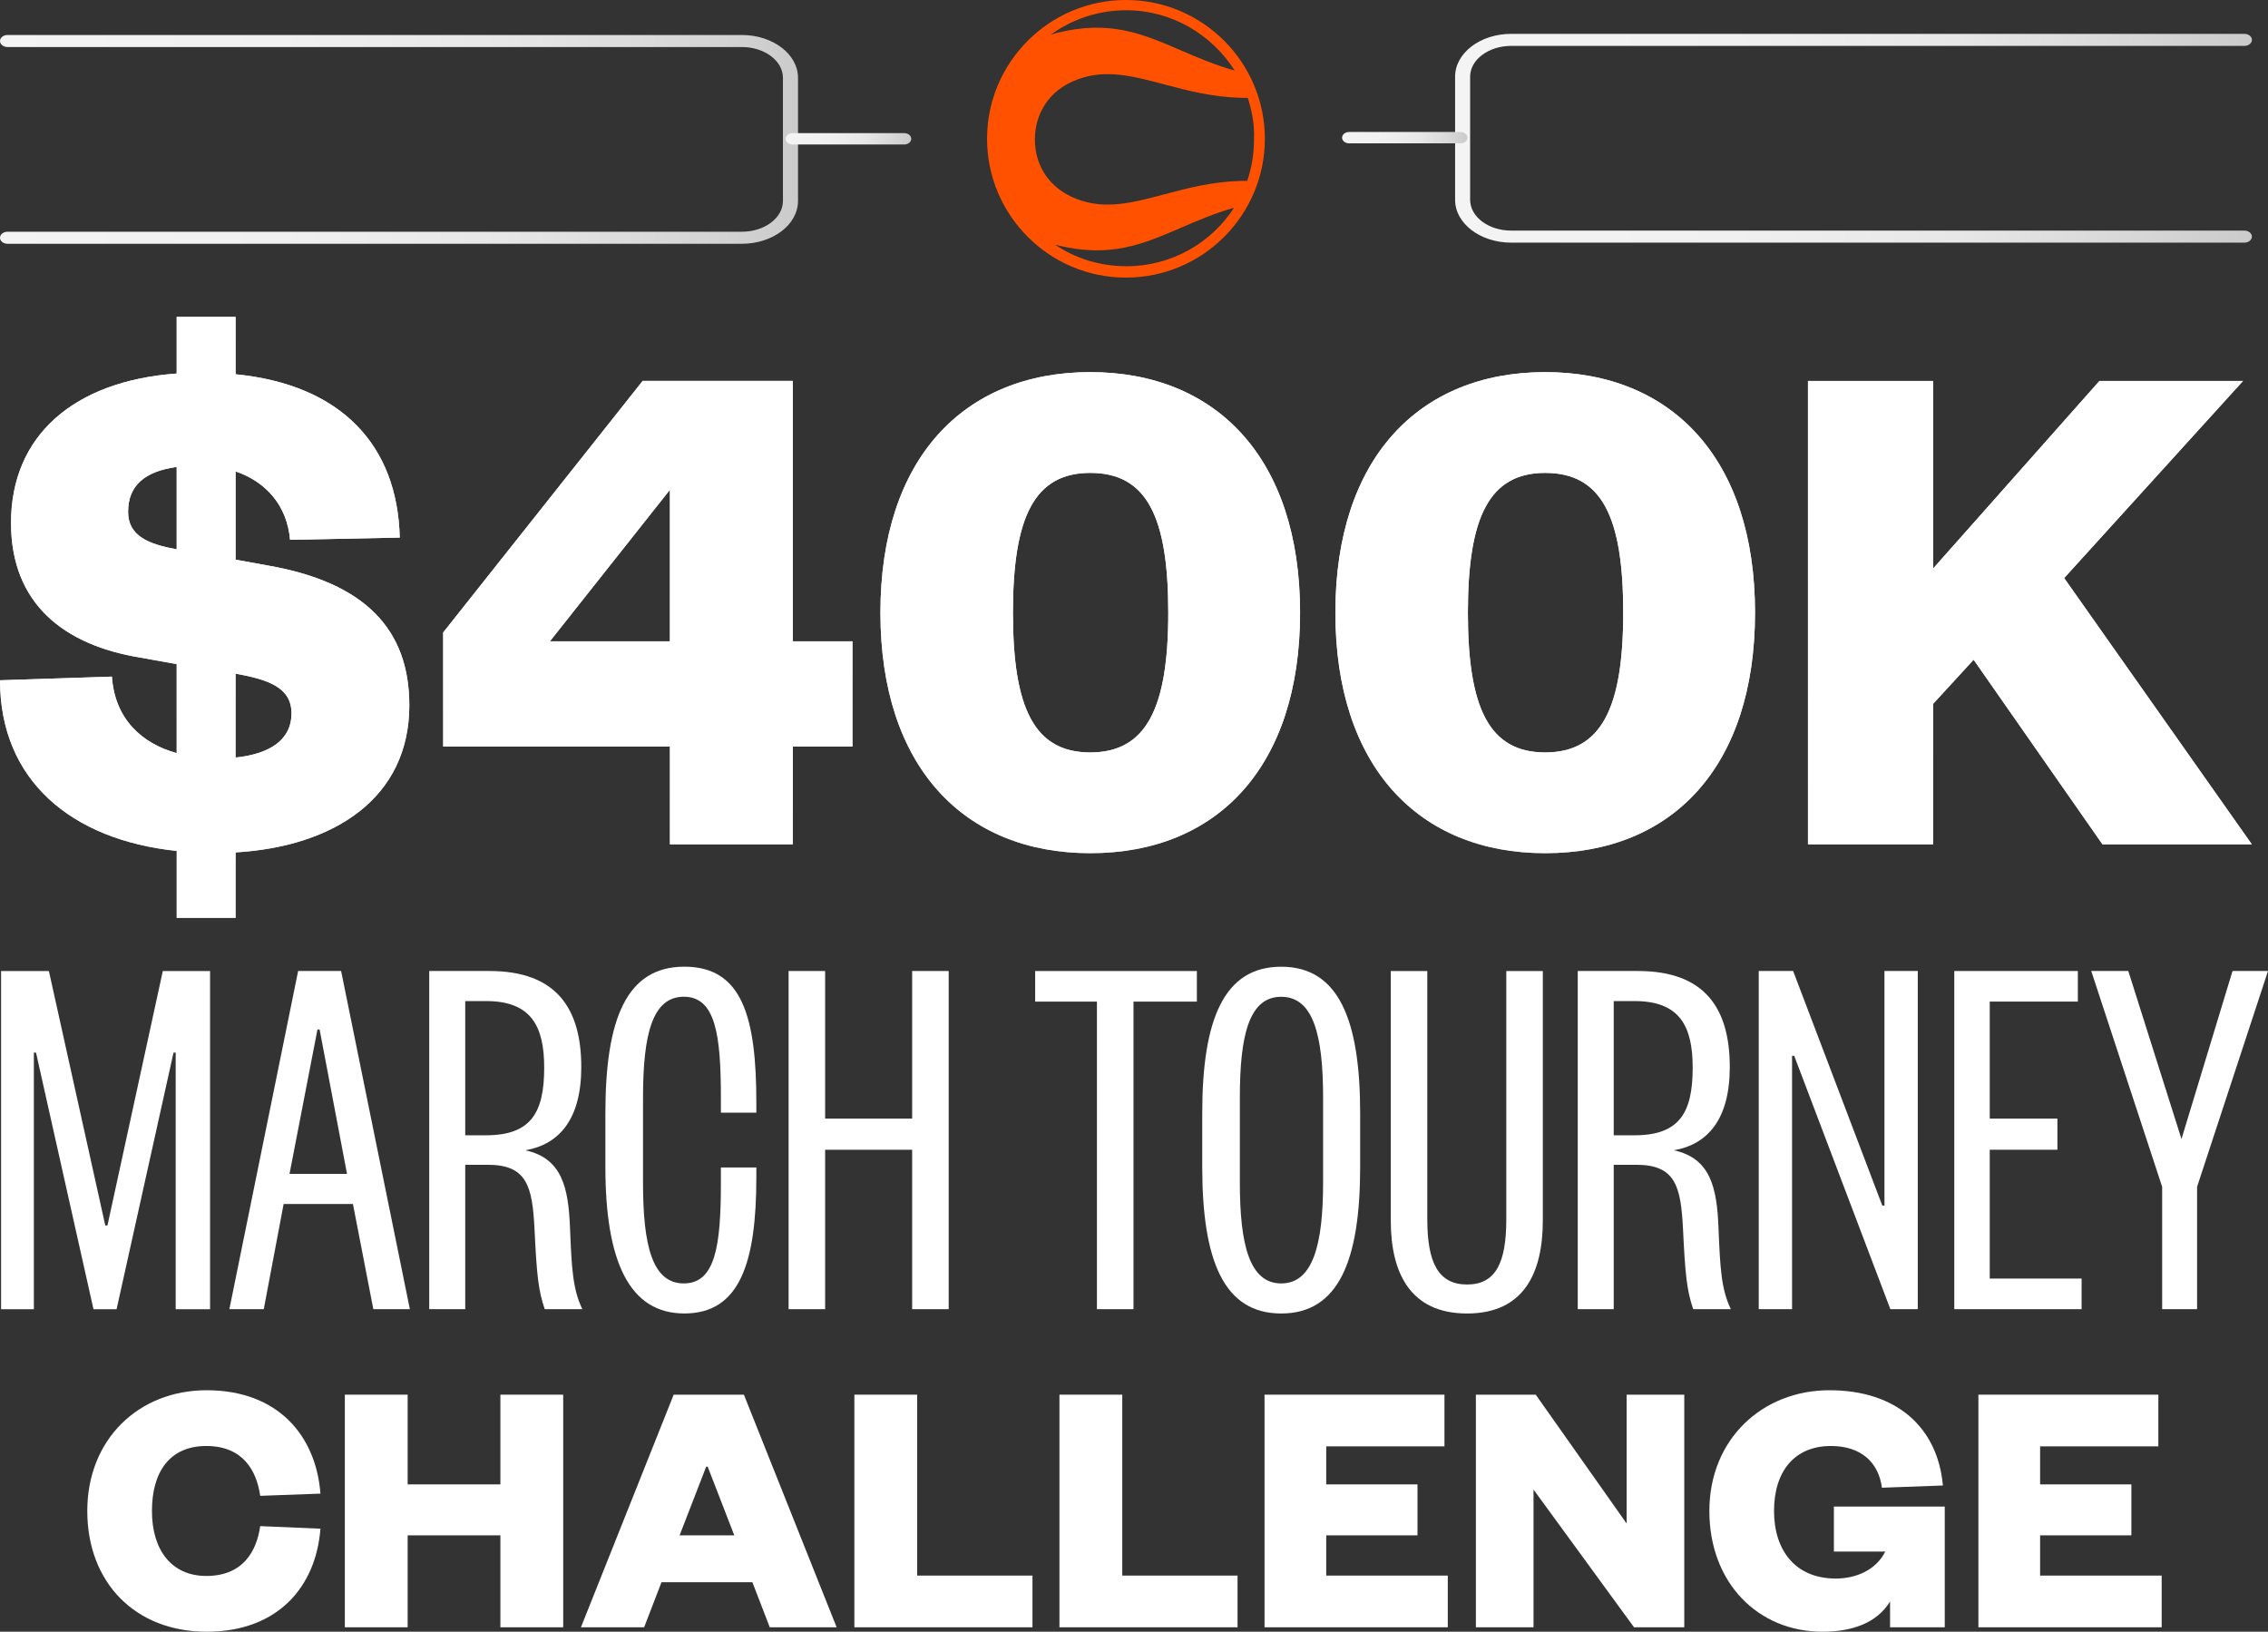
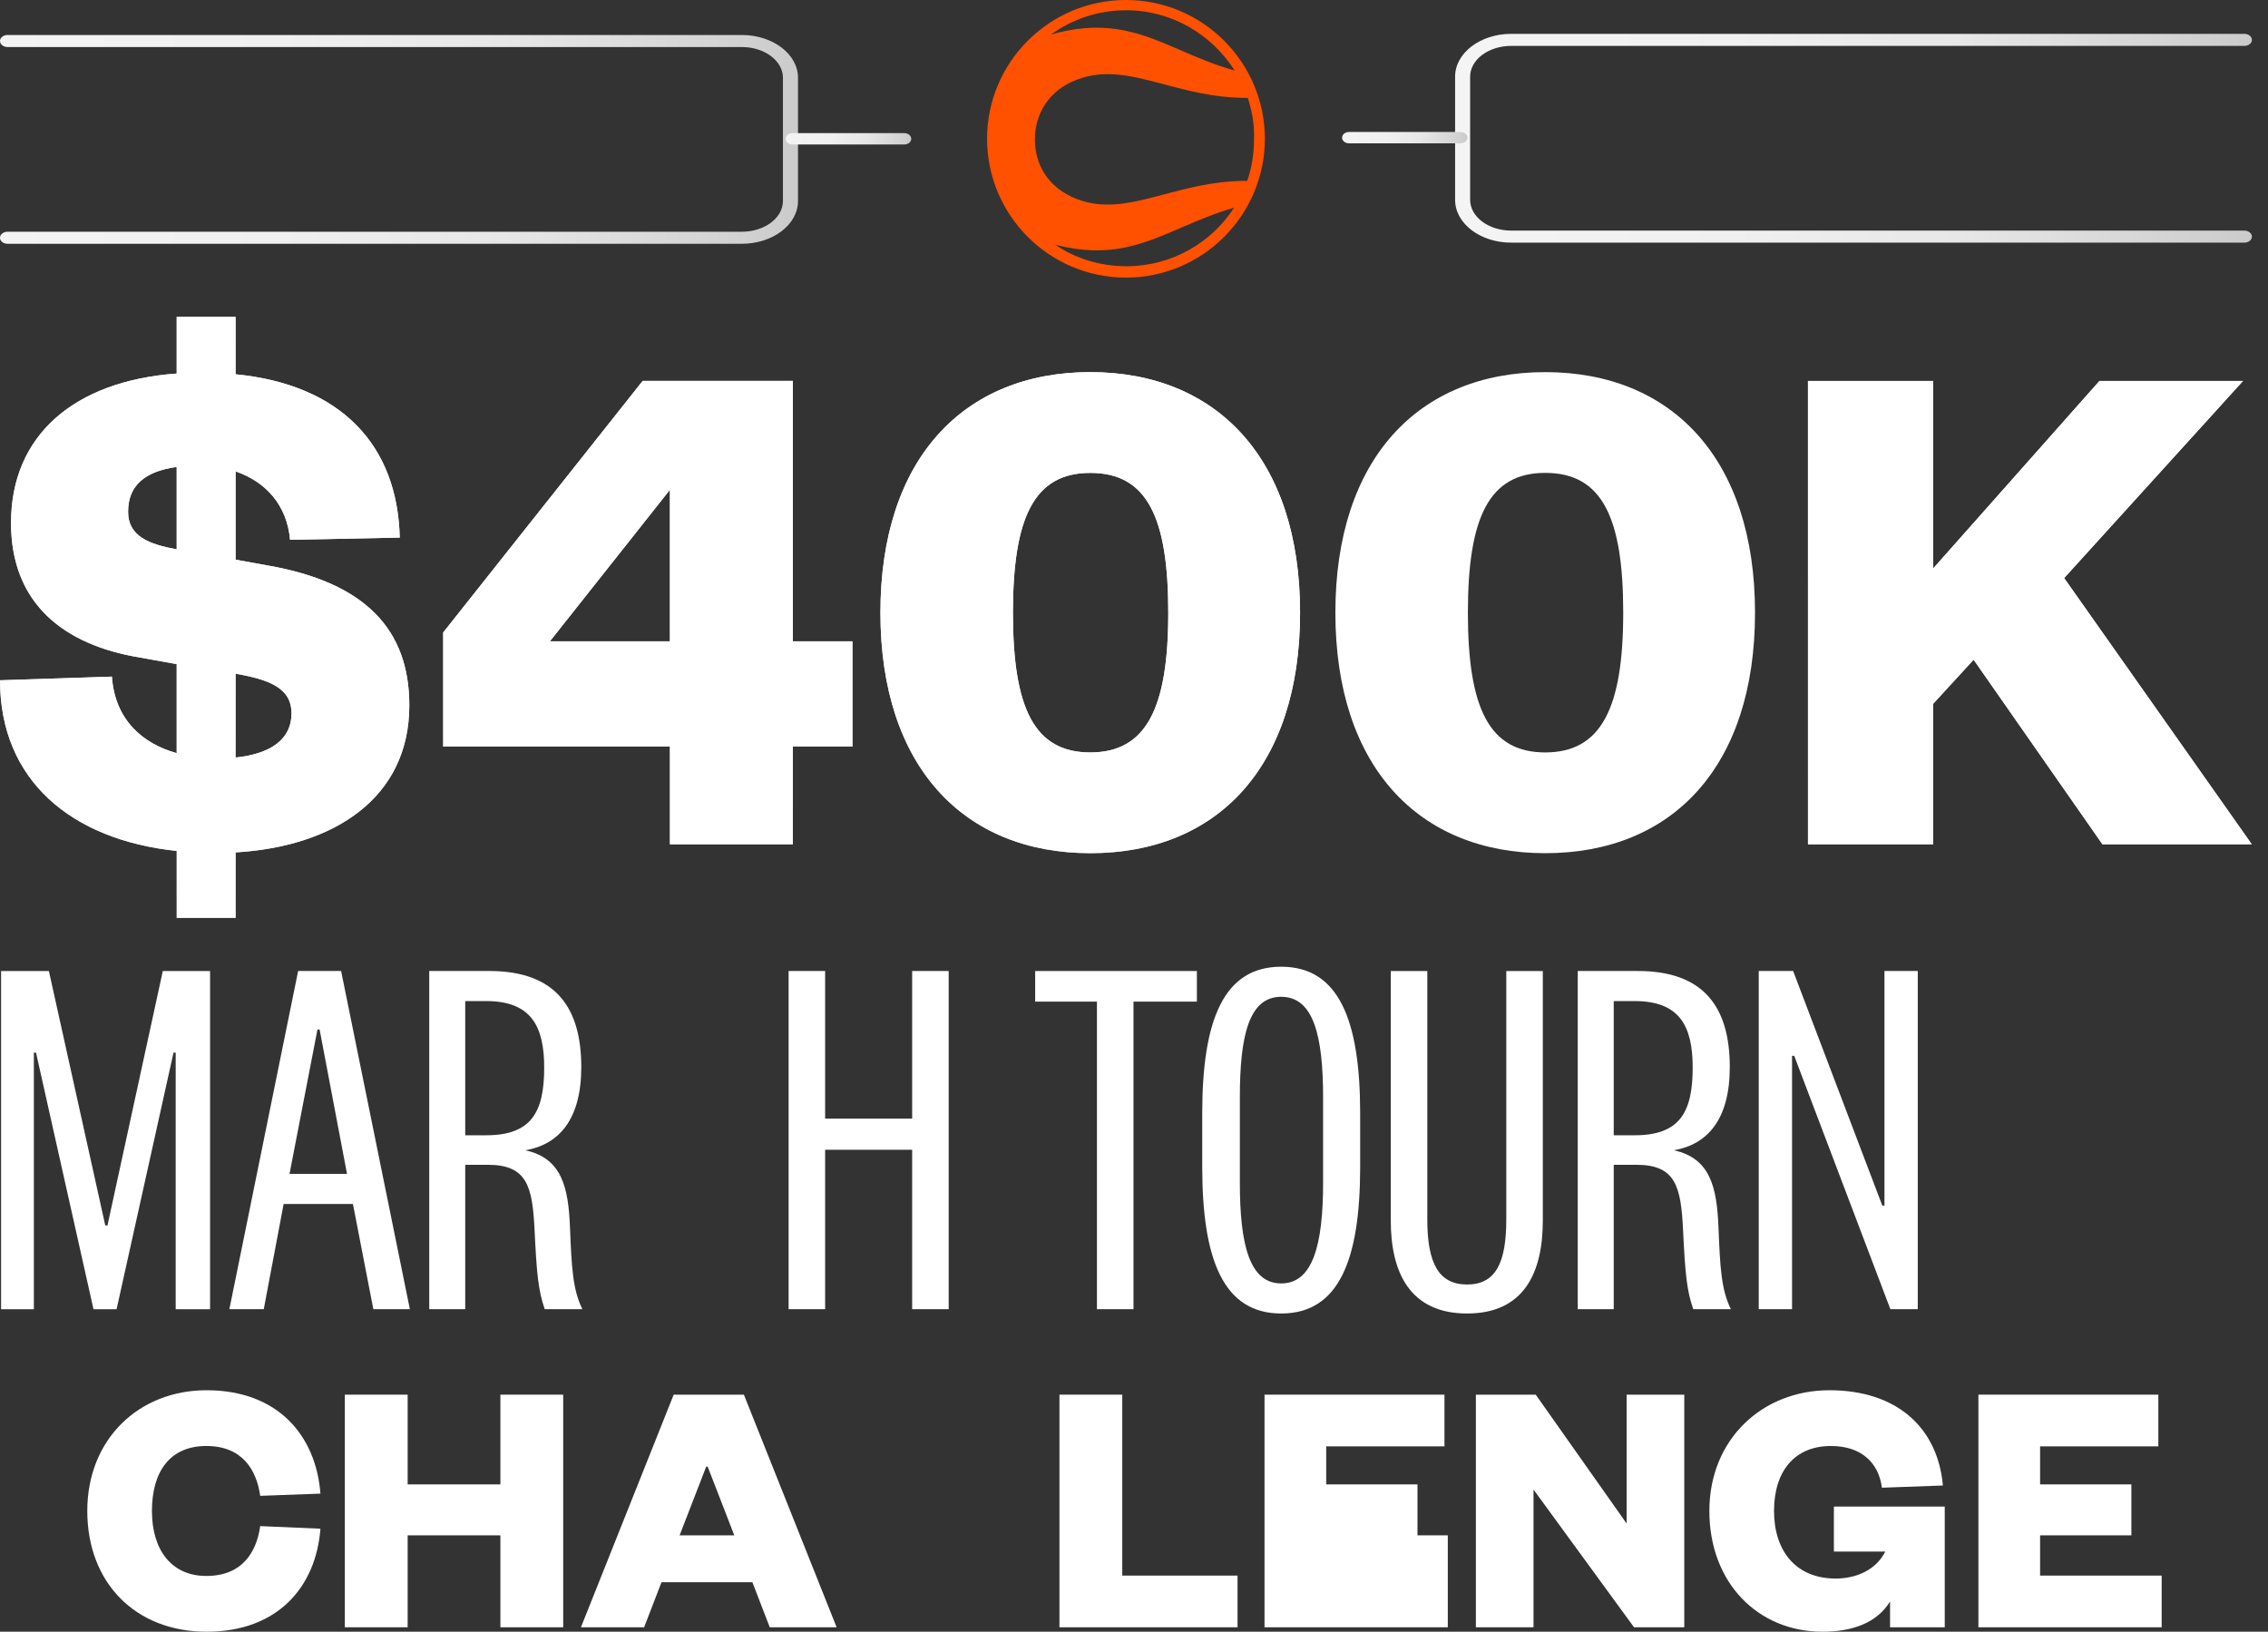
<svg xmlns="http://www.w3.org/2000/svg" width="303" height="218" viewBox="0 0 303 218" fill="none">
  <rect x="0" y="0" width="303" height="218" fill="#333333" stroke="none" />
  <g clip-path="url(#clip0_11402_3755)">
    <path fill-rule="evenodd" clip-rule="evenodd" d="M131.868 18.544C131.868 28.728 140.158 37.088 150.425 37.088C160.693 37.088 168.983 28.728 168.983 18.544C168.983 8.359 160.693 0 150.425 0C140.158 0 131.868 8.359 131.868 18.544ZM165.865 13.072H166.7C167.232 14.746 167.612 16.567 167.536 18.544C167.536 20.521 167.232 22.422 166.625 24.167H165.865C161.965 24.262 158.612 25.15 155.555 25.962C151.34 27.082 147.676 28.053 143.886 26.6C139.93 25.078 138.259 21.887 138.259 18.62C138.259 15.353 140.009 12.082 143.886 10.64C147.676 9.187 151.34 10.158 155.555 11.277C158.616 12.089 161.965 12.977 165.865 13.072ZM141.221 32.758C141.111 32.758 141.038 32.717 140.951 32.667C140.917 32.648 140.883 32.629 140.841 32.606C143.579 34.508 146.924 35.57 150.501 35.57C156.509 35.57 161.832 32.455 164.878 27.742C162.212 28.516 159.93 29.503 157.769 30.432C152.711 32.614 148.31 34.515 141.225 32.758H141.221ZM150.425 1.37C156.585 1.37 161.908 4.637 164.954 9.426C162.246 8.663 159.926 7.661 157.72 6.709C152.677 4.531 148.238 2.611 141.145 4.409C141.031 4.447 140.898 4.485 140.765 4.523C140.632 4.561 140.499 4.599 140.385 4.637C143.199 2.584 146.696 1.37 150.425 1.37Z" fill="#FF5100" />
    <path d="M14.95 90.397C15.345 96.097 18.983 99.341 23.604 100.62V88.728L18.686 87.844C8.555 86.174 1.473 80.668 1.473 69.857C1.473 58.163 9.93 50.889 23.604 49.906V42.339H31.472V50.004C45.537 51.382 53.109 59.438 53.405 71.823L38.751 72.119C38.356 67.501 35.505 64.355 31.472 62.978V74.771L35.801 75.557C48.784 77.818 54.685 84.106 54.685 94.23C54.685 106.611 44.652 113.1 31.476 113.885V122.632H23.608V113.688C9.543 112.216 0.004 104.255 0.004 90.887L14.954 90.397H14.95ZM23.604 73.394V62.386C19.374 62.974 17.114 64.841 17.114 68.381C17.114 71.626 19.867 72.707 23.604 73.394ZM31.472 90.003V101.208C36.192 100.718 38.945 98.753 38.945 95.311C38.945 91.87 35.896 90.792 31.472 90.003Z" fill="url(#paint0_linear_11402_3755)" />
    <path d="M105.921 85.681H113.888V99.736H105.921V112.808H89.498V99.736H59.207V84.501L85.86 50.889H105.925V85.681H105.921ZM73.466 85.681H89.498V65.437L73.466 85.681Z" fill="url(#paint1_linear_11402_3755)" />
    <path d="M145.656 113.988C128.739 113.988 117.624 102.392 117.624 81.852C117.624 61.312 128.739 49.716 145.656 49.716C162.573 49.716 173.687 61.312 173.687 81.852C173.687 102.392 162.672 113.988 145.656 113.988ZM145.656 63.179C138.183 63.179 135.327 69.076 135.327 81.852C135.327 94.628 138.179 100.525 145.656 100.525C153.133 100.525 156.079 94.628 156.079 81.852C156.079 69.076 153.228 63.179 145.656 63.179Z" fill="url(#paint2_linear_11402_3755)" />
-     <path d="M206.435 113.988C189.518 113.988 178.404 102.392 178.404 81.852C178.404 61.312 189.518 49.716 206.435 49.716C223.352 49.716 234.467 61.312 234.467 81.852C234.467 102.392 223.451 113.988 206.435 113.988ZM206.435 63.179C198.962 63.179 196.107 69.076 196.107 81.852C196.107 94.628 198.958 100.525 206.435 100.525C213.912 100.525 216.859 94.628 216.859 81.852C216.859 69.076 214.007 63.179 206.435 63.179Z" fill="url(#paint3_linear_11402_3755)" />
    <path d="M280.885 112.808L263.672 88.139L258.26 94.036V112.808H241.541V50.892H258.26V75.955L280.486 50.892H299.666L275.766 77.23L300.843 112.808H280.877H280.885Z" fill="url(#paint4_linear_11402_3755)" />
    <path d="M14.95 90.397C15.345 96.097 18.983 99.341 23.604 100.62V88.728L18.686 87.844C8.555 86.174 1.473 80.668 1.473 69.857C1.473 58.163 9.93 50.889 23.604 49.906V42.339H31.472V50.004C45.537 51.382 53.109 59.438 53.405 71.823L38.751 72.119C38.356 67.501 35.505 64.355 31.472 62.978V74.771L35.801 75.557C48.784 77.818 54.685 84.106 54.685 94.23C54.685 106.611 44.652 113.1 31.476 113.885V122.632H23.608V113.688C9.543 112.216 0.004 104.255 0.004 90.887L14.954 90.397H14.95ZM23.604 73.394V62.386C19.374 62.974 17.114 64.841 17.114 68.381C17.114 71.626 19.867 72.707 23.604 73.394ZM31.472 90.003V101.208C36.192 100.718 38.945 98.753 38.945 95.311C38.945 91.87 35.896 90.792 31.472 90.003Z" fill="white" />
    <path d="M105.921 85.681H113.888V99.736H105.921V112.808H89.498V99.736H59.207V84.501L85.86 50.889H105.925V85.681H105.921ZM73.466 85.681H89.498V65.437L73.466 85.681Z" fill="white" />
    <path d="M145.656 113.988C128.739 113.988 117.624 102.392 117.624 81.852C117.624 61.312 128.739 49.716 145.656 49.716C162.573 49.716 173.687 61.312 173.687 81.852C173.687 102.392 162.672 113.988 145.656 113.988ZM145.656 63.179C138.183 63.179 135.327 69.076 135.327 81.852C135.327 94.628 138.179 100.525 145.656 100.525C153.133 100.525 156.079 94.628 156.079 81.852C156.079 69.076 153.228 63.179 145.656 63.179Z" fill="white" />
    <path d="M206.435 113.988C189.518 113.988 178.404 102.392 178.404 81.852C178.404 61.312 189.518 49.716 206.435 49.716C223.352 49.716 234.467 61.312 234.467 81.852C234.467 102.392 223.451 113.988 206.435 113.988ZM206.435 63.179C198.962 63.179 196.107 69.076 196.107 81.852C196.107 94.628 198.958 100.525 206.435 100.525C213.912 100.525 216.859 94.628 216.859 81.852C216.859 69.076 214.007 63.179 206.435 63.179Z" fill="white" />
    <path d="M280.885 112.808L263.672 88.139L258.26 94.036V112.808H241.541V50.892H258.26V75.955L280.486 50.892H299.666L275.766 77.23L300.843 112.808H280.877H280.885Z" fill="white" />
    <path d="M1.006 32.569H99.113C103.248 32.569 106.612 30.003 106.612 26.85V10.393C106.612 7.24 103.248 4.675 99.113 4.675H1.006C0.452 4.671 0 5.032 0 5.479C0 5.927 0.452 6.284 1.006 6.284H99.113C102.139 6.284 104.6 8.128 104.6 10.393V26.85C104.6 29.116 102.139 30.96 99.113 30.96H1.006C0.448 30.96 0 31.32 0 31.764C0 32.208 0.452 32.569 1.006 32.569Z" fill="url(#paint5_linear_11402_3755)" />
    <path d="M120.807 19.303H105.898C105.382 19.303 104.964 18.961 104.964 18.544C104.964 18.127 105.382 17.785 105.898 17.785H120.807C121.323 17.785 121.741 18.127 121.741 18.544C121.741 18.961 121.323 19.303 120.807 19.303Z" fill="url(#paint6_linear_11402_3755)" />
    <path d="M299.844 32.417H201.886C197.755 32.417 194.398 29.852 194.398 26.698V10.242C194.398 7.088 197.758 4.523 201.886 4.523H299.844C300.399 4.523 300.851 4.884 300.851 5.328C300.851 5.771 300.399 6.132 299.844 6.132H201.886C198.867 6.132 196.407 7.976 196.407 10.242V26.698C196.407 28.964 198.863 30.808 201.886 30.808H299.844C300.399 30.808 300.851 31.168 300.851 31.612C300.851 32.056 300.399 32.417 299.844 32.417Z" fill="url(#paint7_linear_11402_3755)" />
    <path d="M195.116 19.151H180.23C179.714 19.151 179.3 18.809 179.3 18.392C179.3 17.975 179.718 17.633 180.23 17.633H195.116C195.632 17.633 196.046 17.975 196.046 18.392C196.046 18.809 195.628 19.151 195.116 19.151Z" fill="url(#paint8_linear_11402_3755)" />
    <path d="M14.069 163.723H14.357L21.751 129.731H28.066V174.913H23.471V140.633H23.182L15.576 174.913H12.489L4.811 140.633H4.523V174.913H0.144V129.731H6.531L14.065 163.723H14.069Z" fill="white" />
    <path d="M45.571 129.728L54.757 174.909H49.877L47.151 160.854H37.893L35.239 174.909H30.644L39.83 129.728H45.571ZM38.683 156.836H46.361L42.7 137.544H42.412L38.679 156.836H38.683Z" fill="white" />
    <path d="M72.775 174.909C71.913 172.401 71.7 170.25 71.412 164.224C71.123 158.486 70.405 155.618 65.169 155.618H62.154V174.909H57.346V129.728H65.385C74.355 129.728 77.658 134.748 77.658 142.565C77.658 149.52 74.715 152.893 70.193 153.679C75.072 154.753 75.934 158.627 76.151 164.008C76.367 169.384 76.511 172.253 77.802 174.909H72.779H72.775ZM64.952 151.675C70.983 151.675 72.703 148.59 72.703 142.64C72.703 137.119 70.979 133.746 64.952 133.746H62.154V151.675H64.952Z" fill="white" />
-     <path d="M85.906 157.986C85.906 166.375 87.125 171.468 91.359 171.468C95.593 171.468 96.31 166.375 96.31 157.986V155.978H101.046V157.268C101.046 168.743 98.82 175.482 91.427 175.482C84.034 175.482 80.878 168.455 80.878 155.902V148.731C80.878 136.182 83.677 129.151 91.427 129.151C99.177 129.151 101.046 135.894 101.046 147.365V148.655H96.31V146.648C96.31 138.258 95.593 133.166 91.359 133.166C87.125 133.166 85.906 138.258 85.906 146.648V157.978V157.986Z" fill="white" />
    <path d="M105.355 174.909V129.728H110.235V149.448H121.862V129.728H126.742V174.909H121.862V153.61H110.235V174.909H105.355Z" fill="white" />
    <path d="M146.548 174.909V133.818H138.297V129.731H159.9V133.818H151.432V174.909H146.552H146.548Z" fill="white" />
    <path d="M181.715 155.906C181.715 168.386 178.844 175.486 171.166 175.486C163.488 175.486 160.617 168.386 160.617 155.906V148.735C160.617 136.254 163.488 129.155 171.166 129.155C178.844 129.155 181.715 136.254 181.715 148.735V155.906ZM165.641 157.986C165.641 166.303 166.932 171.468 171.166 171.468C175.4 171.468 176.763 166.303 176.763 157.986V146.655C176.763 138.337 175.472 133.173 171.166 133.173C166.86 133.173 165.641 138.337 165.641 146.655V157.986Z" fill="white" />
    <path d="M185.805 163.078V129.731H190.684V162.934C190.684 168.743 192.192 171.612 195.996 171.612C199.801 171.612 201.237 168.743 201.237 162.934V129.731H206.116V163.078C206.116 170.033 203.602 175.486 195.996 175.486C188.391 175.486 185.805 170.037 185.805 163.078Z" fill="white" />
    <path d="M226.211 174.909C225.349 172.401 225.137 170.25 224.848 164.224C224.56 158.486 223.842 155.618 218.605 155.618H215.59V174.909H210.783V129.728H218.822C227.791 129.728 231.095 134.748 231.095 142.565C231.095 149.52 228.152 152.893 223.629 153.679C228.509 154.753 229.371 158.627 229.587 164.008C229.804 169.384 229.948 172.253 231.239 174.909H226.215H226.211ZM218.389 151.675C224.419 151.675 226.139 148.59 226.139 142.64C226.139 137.119 224.415 133.746 218.389 133.746H215.59V151.675H218.389Z" fill="white" />
    <path d="M251.76 129.728H256.21V174.909H252.549L239.703 141.058H239.415V174.909H234.964V129.728H239.559L251.471 161.067H251.76V129.728Z" fill="white" />
-     <path d="M278.097 174.909H261.089V129.728H277.596V133.814H265.825V149.448H274.866V153.607H265.825V170.819H278.097V174.905V174.909Z" fill="white" />
-     <path d="M298.265 129.728H303L293.526 158.559V174.909H288.859V158.559L279.385 129.728H284.336L291.441 152.176L298.261 129.728H298.265Z" fill="white" />
    <path d="M27.606 185.739C37.133 185.739 42.218 191.806 42.81 199.551L34.764 199.847C34.27 196.394 32.395 193.188 27.557 193.188C22.719 193.188 20.3 196.591 20.3 201.869C20.3 207.148 22.966 210.551 27.557 210.551C32.395 210.551 34.27 207.345 34.764 203.892L42.81 204.237C42.218 211.982 37.133 218 27.606 218C18.079 218 11.661 211.439 11.661 201.869C11.661 192.3 18.523 185.739 27.606 185.739Z" fill="white" />
    <path d="M46.069 217.408V186.331H54.461V198.318H66.851V186.331H75.243V217.408H66.851V205.125H54.461V217.408H46.069Z" fill="white" />
    <path d="M99.382 186.331L111.773 217.408H102.838L100.518 211.39H88.374L86.054 217.408H77.612L90.003 186.331H99.382ZM90.793 205.125H98.099L94.545 195.95H94.347L90.793 205.125Z" fill="white" />
-     <path d="M122.534 186.331V210.502H137.936V217.408H114.142V186.331H122.534Z" fill="white" />
    <path d="M149.932 186.331V210.502H165.333V217.408H141.54V186.331H149.932Z" fill="white" />
-     <path d="M193.422 217.408H168.937V186.331H192.978V193.237H177.181V198.318H189.374V205.125H177.181V210.502H193.422V217.408Z" fill="white" />
+     <path d="M193.422 217.408H168.937V186.331H192.978V193.237H177.181V198.318H189.374V205.125H177.181H193.422V217.408Z" fill="white" />
    <path d="M217.314 203.547V186.331H225.015V217.408H218.302L204.875 199.008V217.408H197.174V186.331H205.171L217.314 203.547Z" fill="white" />
    <path d="M228.368 201.869C228.368 192.3 235.427 185.739 244.412 185.739C253.396 185.739 258.876 190.721 259.567 198.466L251.422 198.762C250.977 195.358 248.608 193.188 244.609 193.188C239.722 193.188 237.007 196.591 237.007 201.869C237.007 207.148 239.87 210.897 245.251 210.897C247.966 210.897 250.632 209.762 251.866 207.296H245.004V201.277H259.814V217.408H252.508V213.955C250.78 216.816 247.472 218 243.474 218C234.884 218 228.368 211.489 228.368 201.869Z" fill="white" />
    <path d="M288.794 217.408H264.31V186.331H288.35V193.237H272.553V198.318H284.747V205.125H272.553V210.502H288.794V217.408Z" fill="white" />
  </g>
  <defs>
    <linearGradient id="paint0_linear_11402_3755" x1="27.34" y1="42.339" x2="27.34" y2="122.636" gradientUnits="userSpaceOnUse">
      <stop stop-color="#F4F4F4" />
      <stop offset="0.35" stop-color="#F0F0F0" />
      <stop offset="0.63" stop-color="#E7E7E7" />
      <stop offset="0.87" stop-color="#D6D6D6" />
      <stop offset="1" stop-color="#CBCBCB" />
    </linearGradient>
    <linearGradient id="paint1_linear_11402_3755" x1="86.548" y1="50.889" x2="86.548" y2="112.808" gradientUnits="userSpaceOnUse">
      <stop stop-color="#F4F4F4" />
      <stop offset="0.35" stop-color="#F0F0F0" />
      <stop offset="0.63" stop-color="#E7E7E7" />
      <stop offset="0.87" stop-color="#D6D6D6" />
      <stop offset="1" stop-color="#CBCBCB" />
    </linearGradient>
    <linearGradient id="paint2_linear_11402_3755" x1="145.656" y1="49.712" x2="145.656" y2="113.988" gradientUnits="userSpaceOnUse">
      <stop stop-color="#F4F4F4" />
      <stop offset="0.35" stop-color="#F0F0F0" />
      <stop offset="0.63" stop-color="#E7E7E7" />
      <stop offset="0.87" stop-color="#D6D6D6" />
      <stop offset="1" stop-color="#CBCBCB" />
    </linearGradient>
    <linearGradient id="paint3_linear_11402_3755" x1="206.435" y1="49.712" x2="206.435" y2="113.988" gradientUnits="userSpaceOnUse">
      <stop stop-color="#F4F4F4" />
      <stop offset="0.35" stop-color="#F0F0F0" />
      <stop offset="0.63" stop-color="#E7E7E7" />
      <stop offset="0.87" stop-color="#D6D6D6" />
      <stop offset="1" stop-color="#CBCBCB" />
    </linearGradient>
    <linearGradient id="paint4_linear_11402_3755" x1="271.198" y1="50.889" x2="271.198" y2="112.808" gradientUnits="userSpaceOnUse">
      <stop stop-color="#F4F4F4" />
      <stop offset="0.35" stop-color="#F0F0F0" />
      <stop offset="0.63" stop-color="#E7E7E7" />
      <stop offset="0.87" stop-color="#D6D6D6" />
      <stop offset="1" stop-color="#CBCBCB" />
    </linearGradient>
    <linearGradient id="paint5_linear_11402_3755" x1="0" y1="18.62" x2="106.616" y2="18.62" gradientUnits="userSpaceOnUse">
      <stop stop-color="#F4F4F4" />
      <stop offset="0.35" stop-color="#F0F0F0" />
      <stop offset="0.63" stop-color="#E7E7E7" />
      <stop offset="0.87" stop-color="#D6D6D6" />
      <stop offset="1" stop-color="#CBCBCB" />
    </linearGradient>
    <linearGradient id="paint6_linear_11402_3755" x1="104.964" y1="18.544" x2="121.737" y2="18.544" gradientUnits="userSpaceOnUse">
      <stop stop-color="#F4F4F4" />
      <stop offset="0.35" stop-color="#F0F0F0" />
      <stop offset="0.63" stop-color="#E7E7E7" />
      <stop offset="0.87" stop-color="#D6D6D6" />
      <stop offset="1" stop-color="#CBCBCB" />
    </linearGradient>
    <linearGradient id="paint7_linear_11402_3755" x1="194.398" y1="18.468" x2="300.851" y2="18.468" gradientUnits="userSpaceOnUse">
      <stop stop-color="#F4F4F4" />
      <stop offset="0.35" stop-color="#F0F0F0" />
      <stop offset="0.63" stop-color="#E7E7E7" />
      <stop offset="0.87" stop-color="#D6D6D6" />
      <stop offset="1" stop-color="#CBCBCB" />
    </linearGradient>
    <linearGradient id="paint8_linear_11402_3755" x1="179.296" y1="18.392" x2="196.046" y2="18.392" gradientUnits="userSpaceOnUse">
      <stop stop-color="#F4F4F4" />
      <stop offset="0.35" stop-color="#F0F0F0" />
      <stop offset="0.63" stop-color="#E7E7E7" />
      <stop offset="0.87" stop-color="#D6D6D6" />
      <stop offset="1" stop-color="#CBCBCB" />
    </linearGradient>
    <clipPath id="clip0_11402_3755">
      <rect width="303" height="218" fill="white" />
    </clipPath>
  </defs>
</svg>